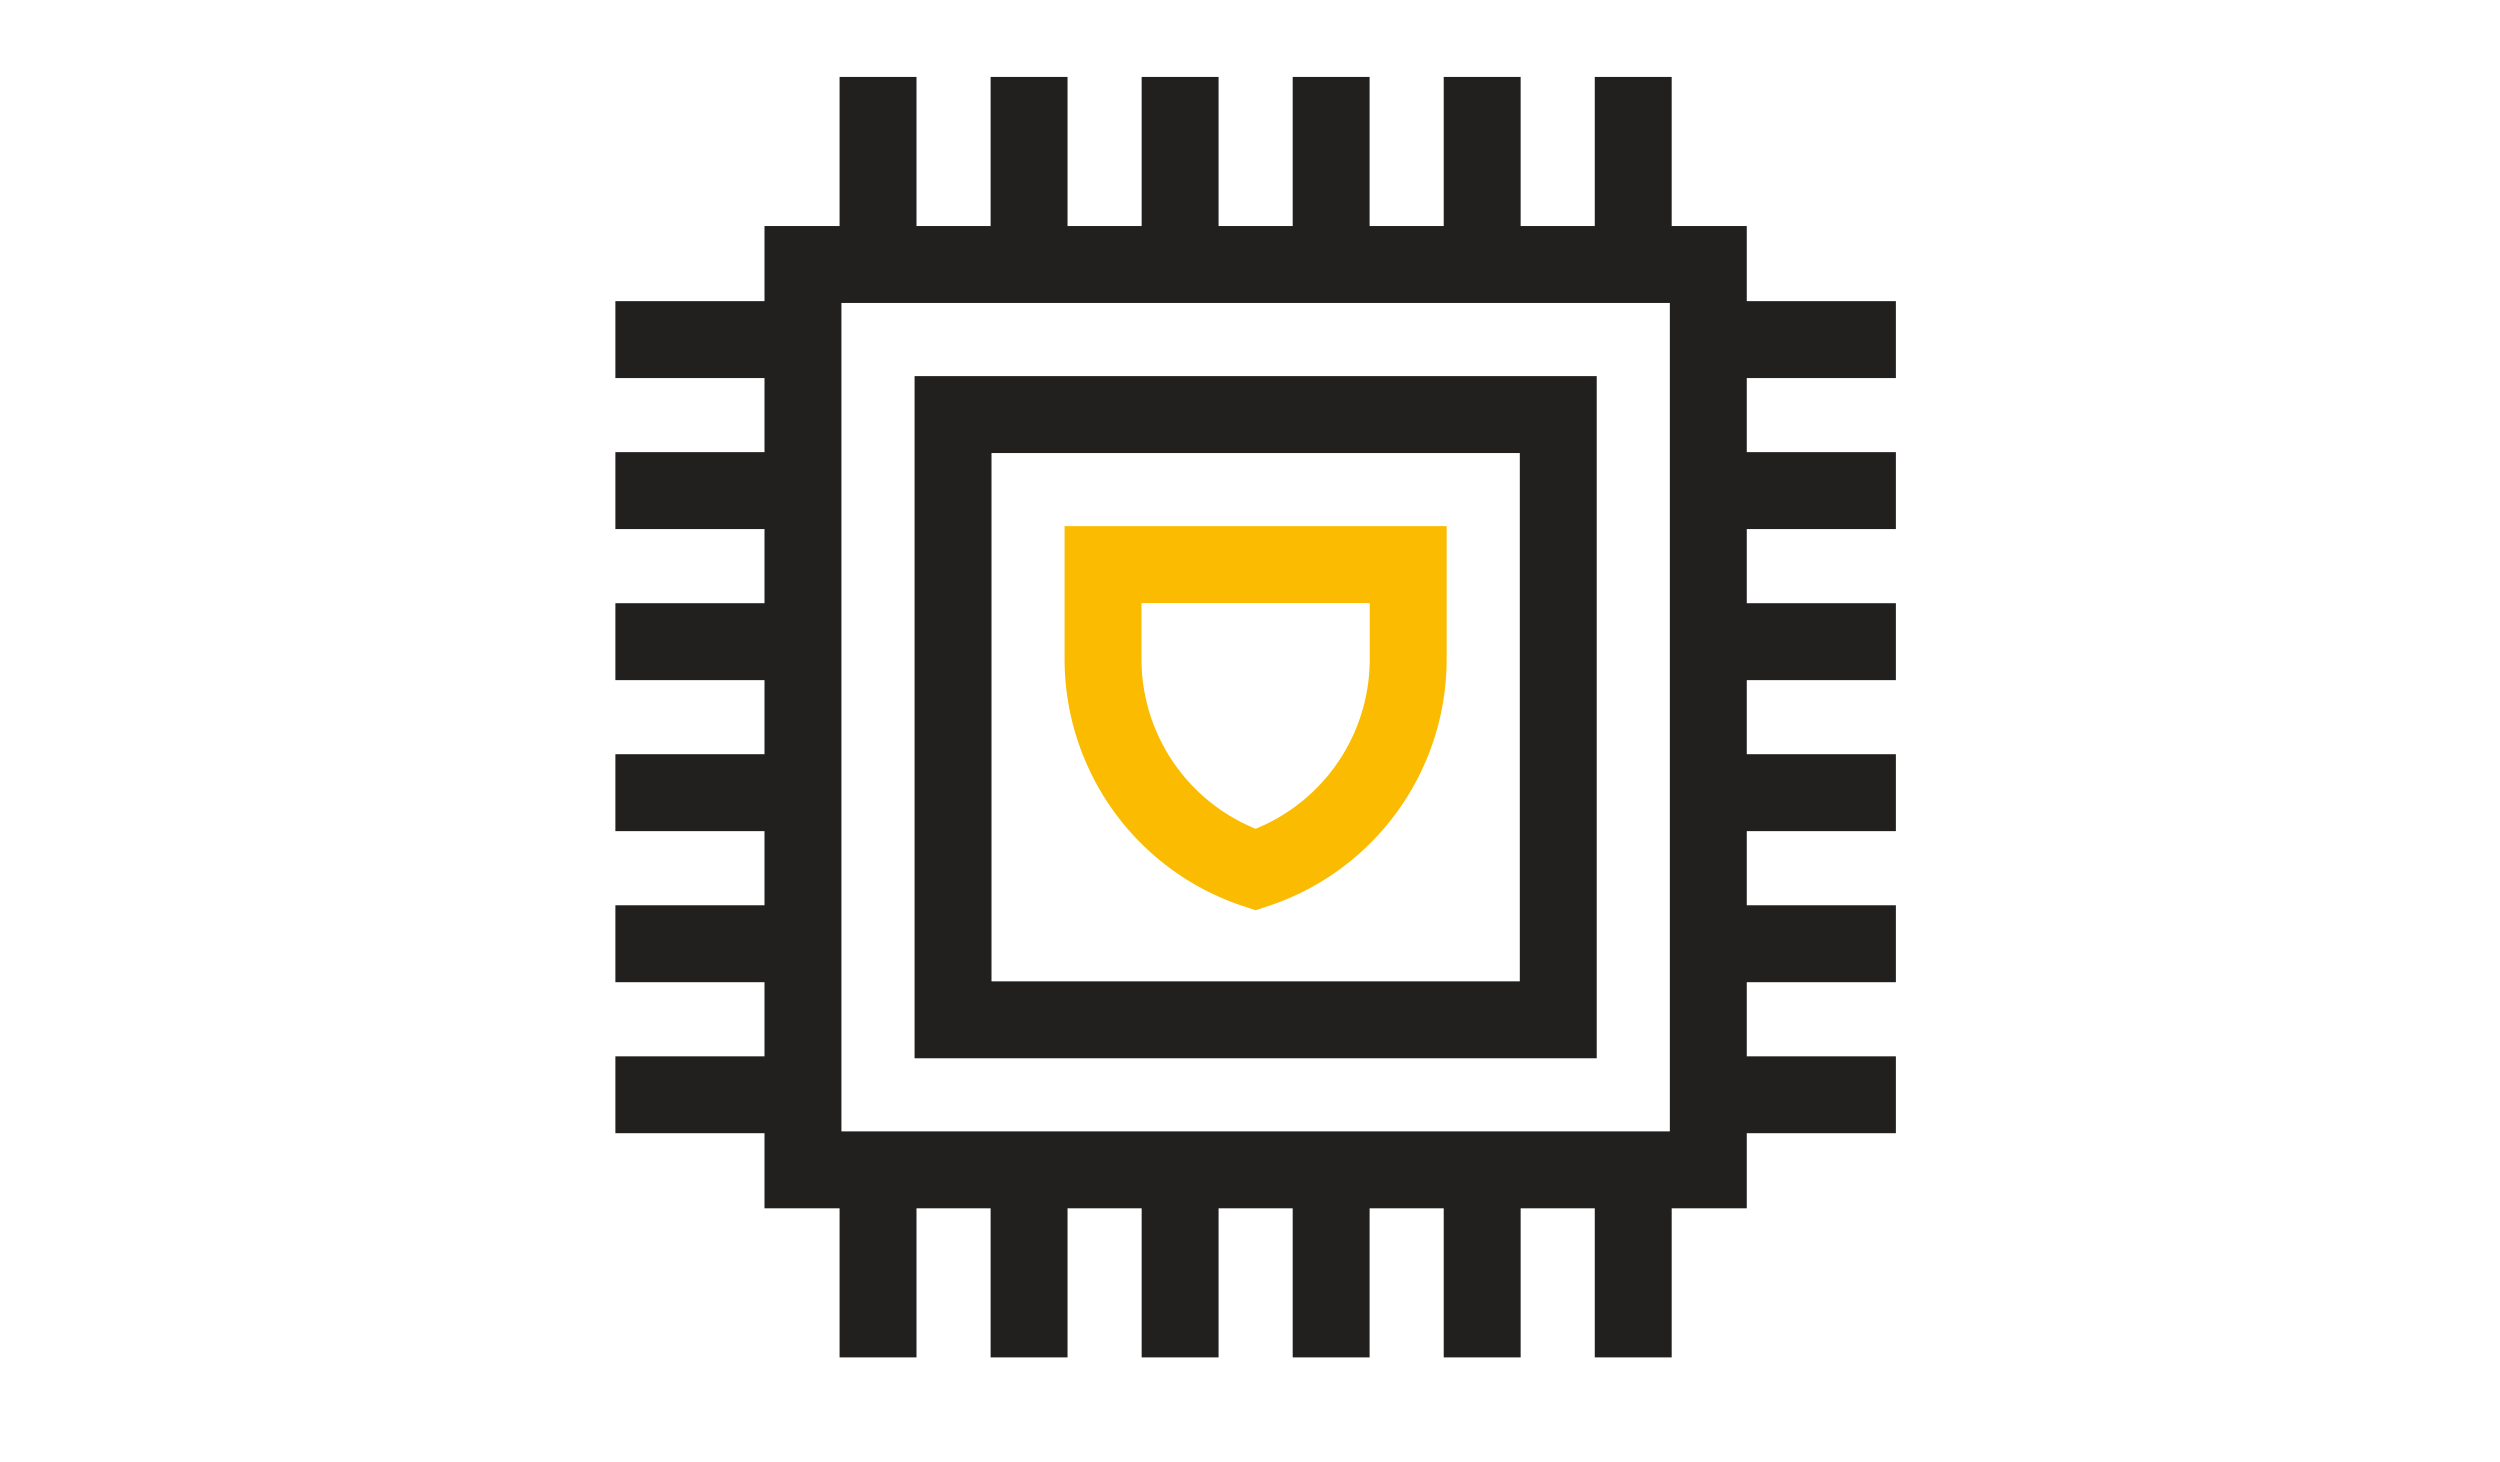
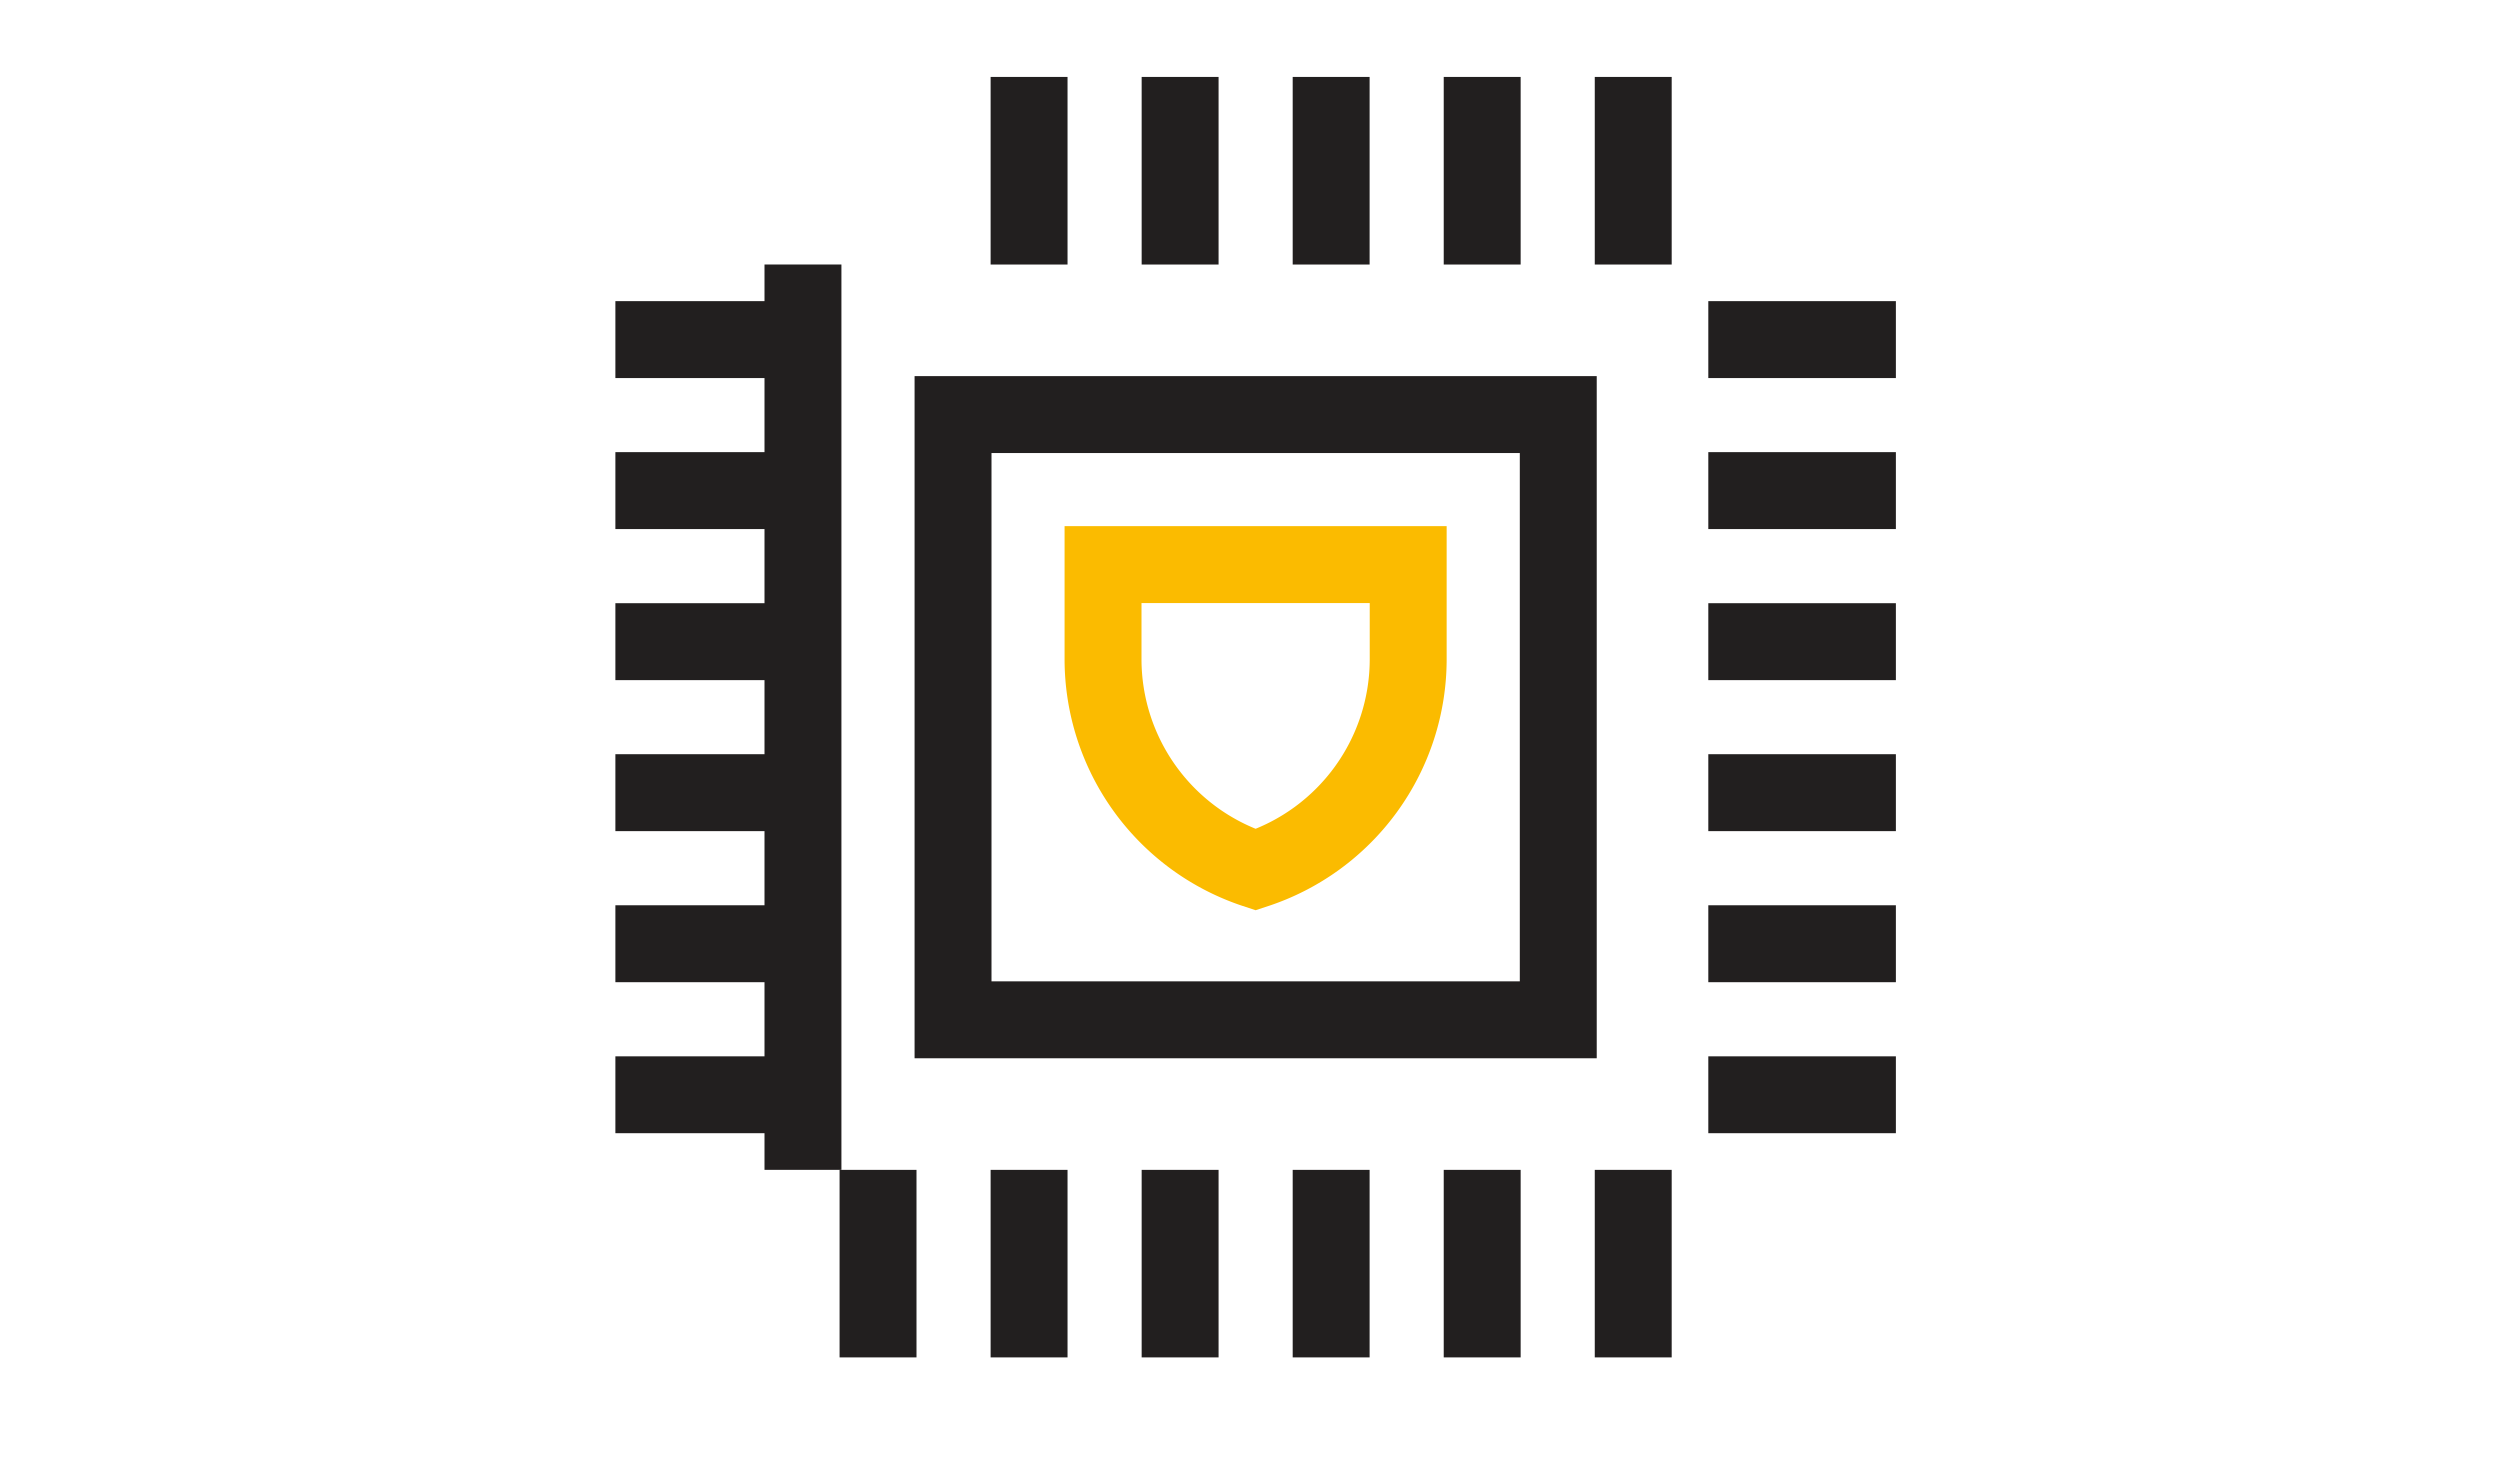
<svg xmlns="http://www.w3.org/2000/svg" width="65" height="38" viewBox="0 0 65 38">
  <defs>
    <clipPath id="clip-path">
      <path id="path1024" d="M0-682.665H33.293v33.293H0Z" transform="translate(0 682.665)" fill="none" />
    </clipPath>
    <clipPath id="clip-Local_intelligence_-_Icon">
      <rect width="65" height="38" />
    </clipPath>
  </defs>
  <g id="Local_intelligence_-_Icon" data-name="Local intelligence - Icon" clip-path="url(#clip-Local_intelligence_-_Icon)">
    <g id="g1014" transform="translate(16 684.665)">
-       <path id="path1016" d="M100-582.665h23.539v23.539H100Z" transform="translate(-95.123 -95.123)" fill="none" stroke="#221f1f" stroke-miterlimit="10" stroke-width="2" />
+       <path id="path1016" d="M100-582.665v23.539H100Z" transform="translate(-95.123 -95.123)" fill="none" stroke="#221f1f" stroke-miterlimit="10" stroke-width="2" />
      <path id="path1018" d="M180-502.665h15.736v15.736H180Z" transform="translate(-171.221 -171.221)" fill="none" stroke="#221f1f" stroke-miterlimit="10" stroke-width="2" />
      <g id="g1020" transform="translate(0 -682.665)">
        <g id="g1022" clip-path="url(#clip-path)">
          <g id="g1028" transform="translate(12.68 12.68)">
            <path id="path1030" d="M-154.733,0V2.457A5.763,5.763,0,0,1-158.7,7.933a5.764,5.764,0,0,1-3.967-5.476V0Z" transform="translate(162.666)" fill="none" stroke="#fbbb00" stroke-miterlimit="10" stroke-width="2" />
          </g>
          <g id="g1032" transform="translate(6.829)">
-             <path id="path1034" d="M0-95.123V-100" transform="translate(0 100)" fill="none" stroke="#221f1f" stroke-miterlimit="10" stroke-width="2" />
-           </g>
+             </g>
          <g id="g1036" transform="translate(10.756)">
            <path id="path1038" d="M0-95.123V-100" transform="translate(0 100)" fill="none" stroke="#221f1f" stroke-miterlimit="10" stroke-width="2" />
          </g>
          <g id="g1040" transform="translate(14.683)">
            <path id="path1042" d="M0-95.123V-100" transform="translate(0 100)" fill="none" stroke="#221f1f" stroke-miterlimit="10" stroke-width="2" />
          </g>
          <g id="g1044" transform="translate(18.61)">
            <path id="path1046" d="M0-95.123V-100" transform="translate(0 100)" fill="none" stroke="#221f1f" stroke-miterlimit="10" stroke-width="2" />
          </g>
          <g id="g1048" transform="translate(22.537)">
            <path id="path1050" d="M0-95.123V-100" transform="translate(0 100)" fill="none" stroke="#221f1f" stroke-miterlimit="10" stroke-width="2" />
          </g>
          <g id="g1052" transform="translate(26.464)">
            <path id="path1054" d="M0-95.123V-100" transform="translate(0 100)" fill="none" stroke="#221f1f" stroke-miterlimit="10" stroke-width="2" />
          </g>
          <g id="g1056" transform="translate(6.829 28.416)">
            <path id="path1058" d="M0-95.123V-100" transform="translate(0 100)" fill="none" stroke="#221f1f" stroke-miterlimit="10" stroke-width="2" />
          </g>
          <g id="g1060" transform="translate(10.756 28.416)">
            <path id="path1062" d="M0-95.123V-100" transform="translate(0 100)" fill="none" stroke="#221f1f" stroke-miterlimit="10" stroke-width="2" />
          </g>
          <g id="g1064" transform="translate(14.683 28.416)">
            <path id="path1066" d="M0-95.123V-100" transform="translate(0 100)" fill="none" stroke="#221f1f" stroke-miterlimit="10" stroke-width="2" />
          </g>
          <g id="g1068" transform="translate(18.61 28.416)">
            <path id="path1070" d="M0-95.123V-100" transform="translate(0 100)" fill="none" stroke="#221f1f" stroke-miterlimit="10" stroke-width="2" />
          </g>
          <g id="g1072" transform="translate(22.537 28.416)">
            <path id="path1074" d="M0-95.123V-100" transform="translate(0 100)" fill="none" stroke="#221f1f" stroke-miterlimit="10" stroke-width="2" />
          </g>
          <g id="g1076" transform="translate(26.464 28.416)">
            <path id="path1078" d="M0-95.123V-100" transform="translate(0 100)" fill="none" stroke="#221f1f" stroke-miterlimit="10" stroke-width="2" />
          </g>
          <g id="g1080" transform="translate(0 26.464)">
            <path id="path1082" d="M-95.123,0H-100" transform="translate(100 0)" fill="none" stroke="#221f1f" stroke-miterlimit="10" stroke-width="2" />
          </g>
          <g id="g1084" transform="translate(0 22.537)">
            <path id="path1086" d="M-95.123,0H-100" transform="translate(100 0)" fill="none" stroke="#221f1f" stroke-miterlimit="10" stroke-width="2" />
          </g>
          <g id="g1088" transform="translate(0 18.61)">
            <path id="path1090" d="M-95.123,0H-100" transform="translate(100 0)" fill="none" stroke="#221f1f" stroke-miterlimit="10" stroke-width="2" />
          </g>
          <g id="g1092" transform="translate(0 14.683)">
            <path id="path1094" d="M-95.123,0H-100" transform="translate(100 0)" fill="none" stroke="#221f1f" stroke-miterlimit="10" stroke-width="2" />
          </g>
          <g id="g1096" transform="translate(0 10.756)">
            <path id="path1098" d="M-95.123,0H-100" transform="translate(100 0)" fill="none" stroke="#221f1f" stroke-miterlimit="10" stroke-width="2" />
          </g>
          <g id="g1100" transform="translate(0 6.829)">
            <path id="path1102" d="M-95.123,0H-100" transform="translate(100 0)" fill="none" stroke="#221f1f" stroke-miterlimit="10" stroke-width="2" />
          </g>
          <g id="g1104" transform="translate(28.416 26.464)">
            <path id="path1106" d="M-95.123,0H-100" transform="translate(100 0)" fill="none" stroke="#221f1f" stroke-miterlimit="10" stroke-width="2" />
          </g>
          <g id="g1108" transform="translate(28.416 22.537)">
            <path id="path1110" d="M-95.123,0H-100" transform="translate(100 0)" fill="none" stroke="#221f1f" stroke-miterlimit="10" stroke-width="2" />
          </g>
          <g id="g1112" transform="translate(28.416 18.61)">
            <path id="path1114" d="M-95.123,0H-100" transform="translate(100 0)" fill="none" stroke="#221f1f" stroke-miterlimit="10" stroke-width="2" />
          </g>
          <g id="g1116" transform="translate(28.416 14.683)">
            <path id="path1118" d="M-95.123,0H-100" transform="translate(100 0)" fill="none" stroke="#221f1f" stroke-miterlimit="10" stroke-width="2" />
          </g>
          <g id="g1120" transform="translate(28.416 10.756)">
            <path id="path1122" d="M-95.123,0H-100" transform="translate(100 0)" fill="none" stroke="#221f1f" stroke-miterlimit="10" stroke-width="2" />
          </g>
          <g id="g1124" transform="translate(28.416 6.829)">
            <path id="path1126" d="M-95.123,0H-100" transform="translate(100 0)" fill="none" stroke="#221f1f" stroke-miterlimit="10" stroke-width="2" />
          </g>
        </g>
      </g>
    </g>
  </g>
</svg>